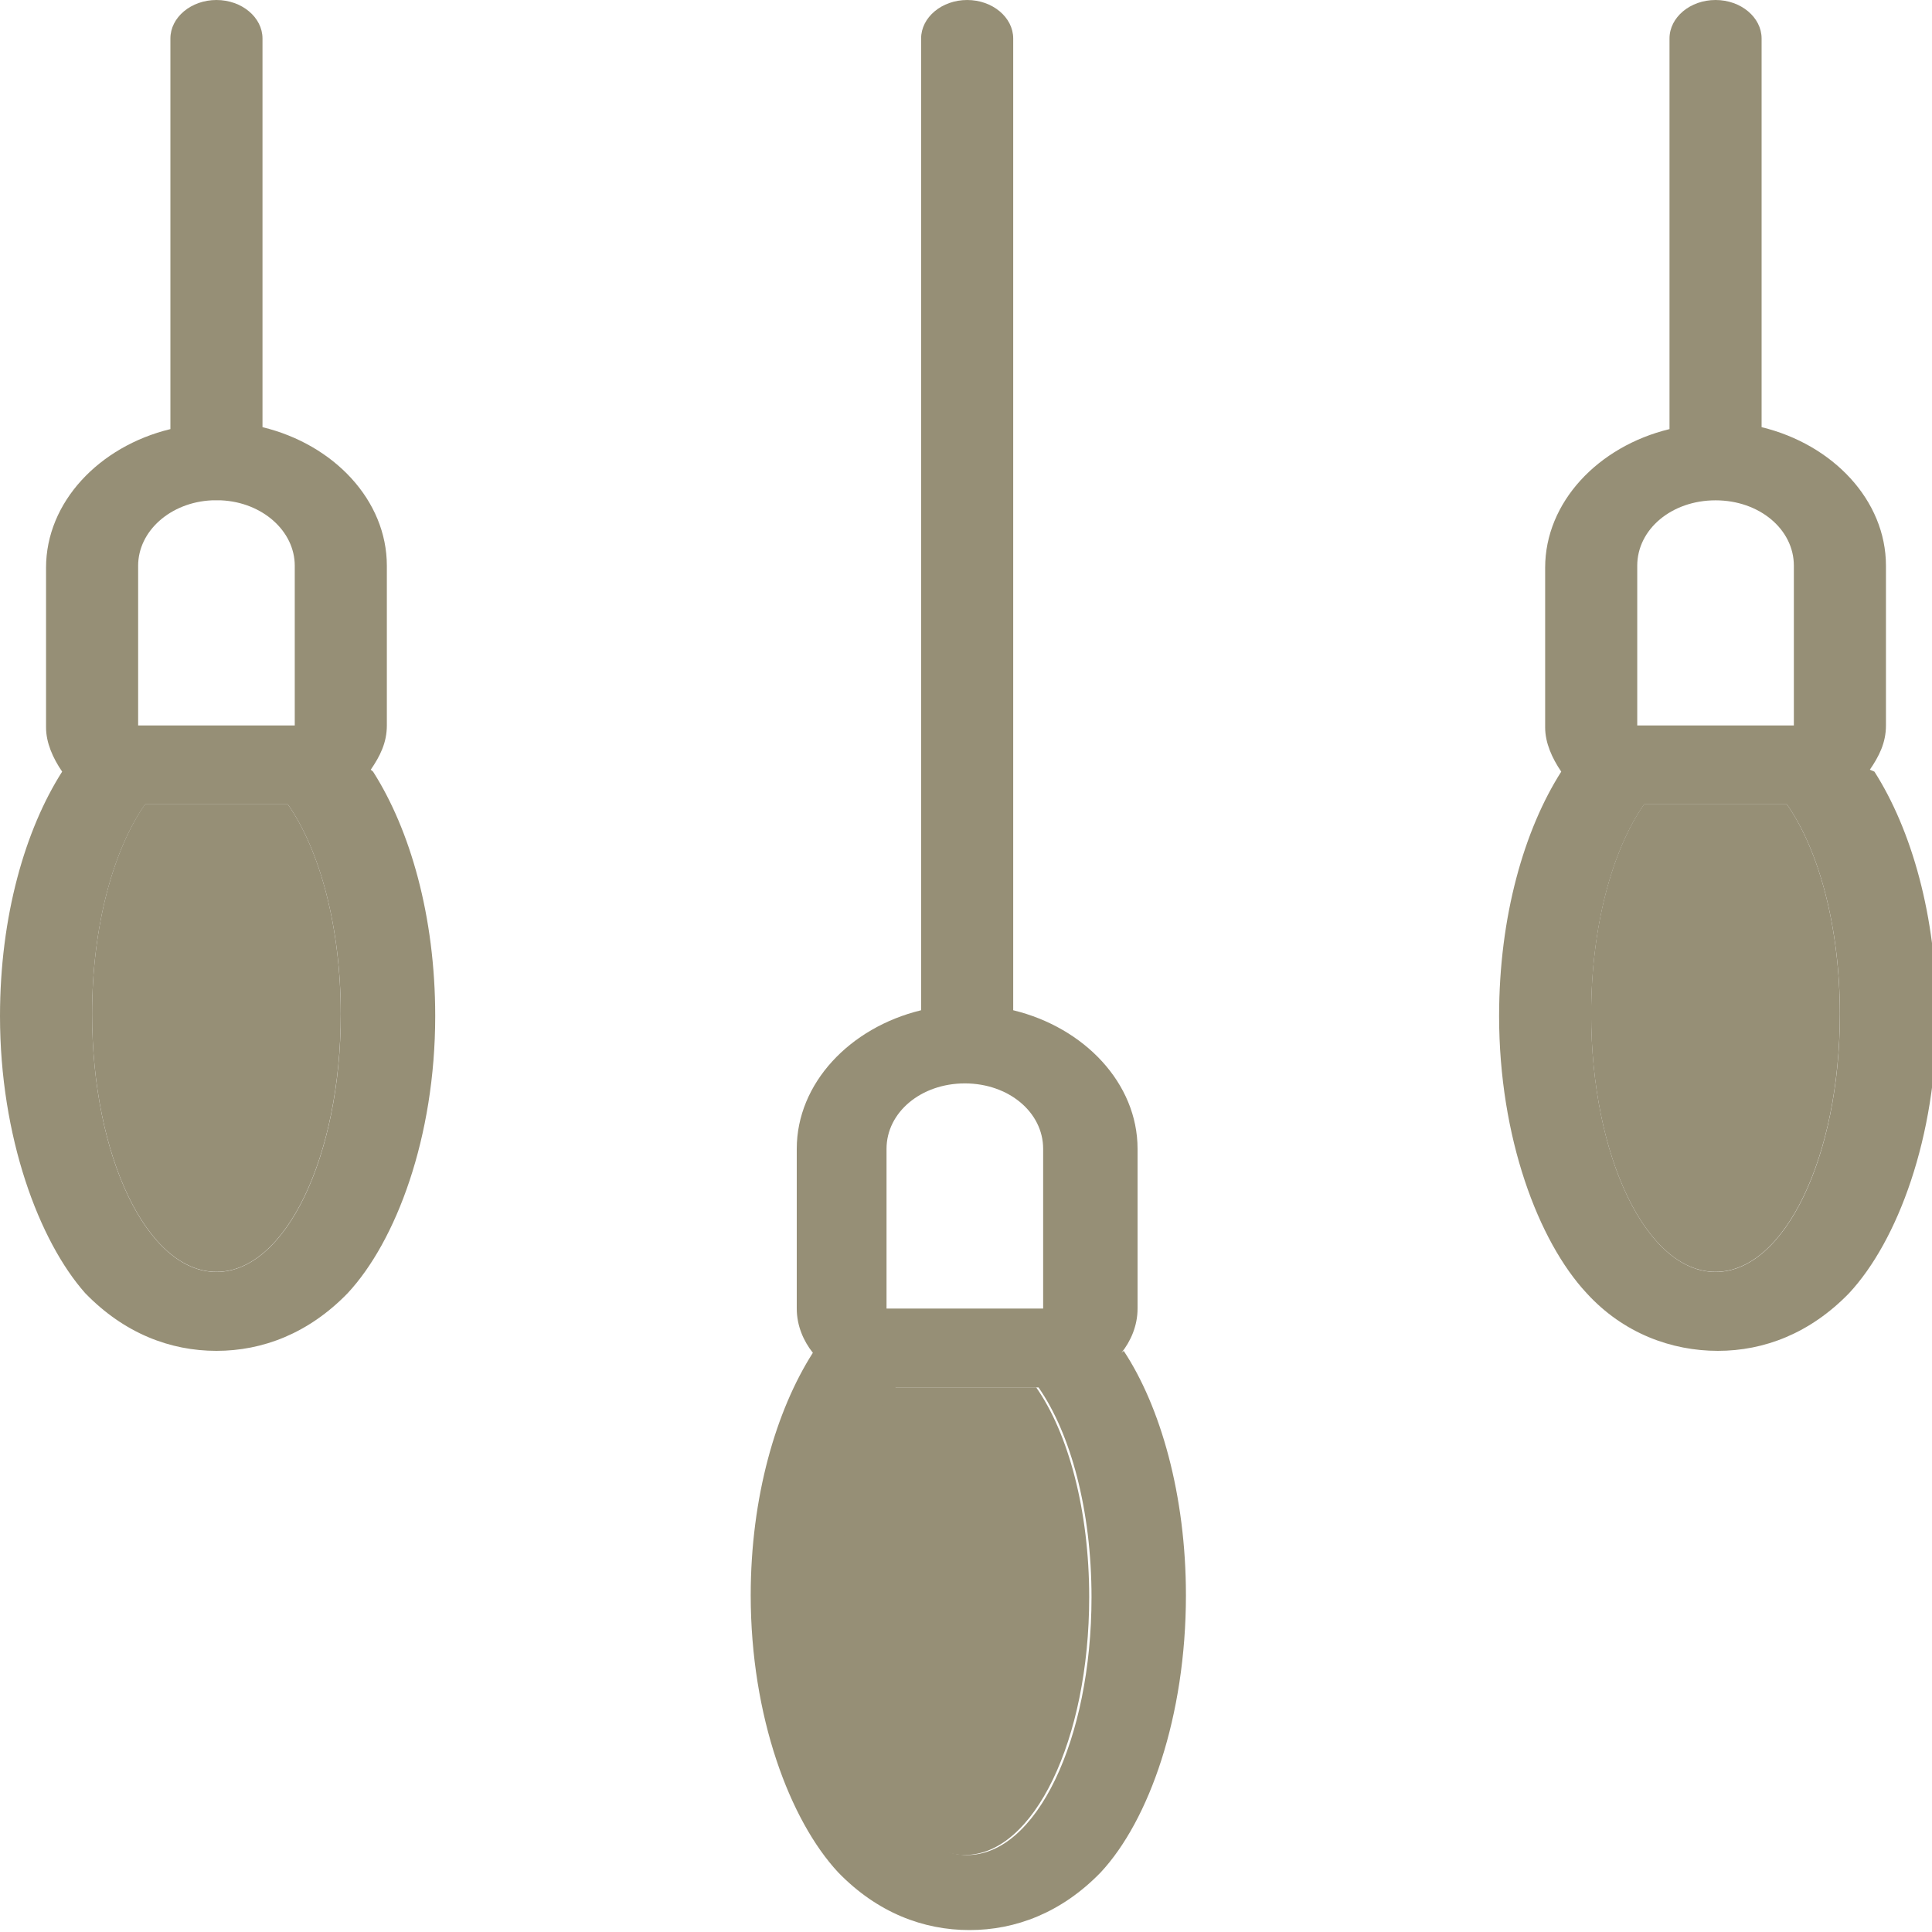
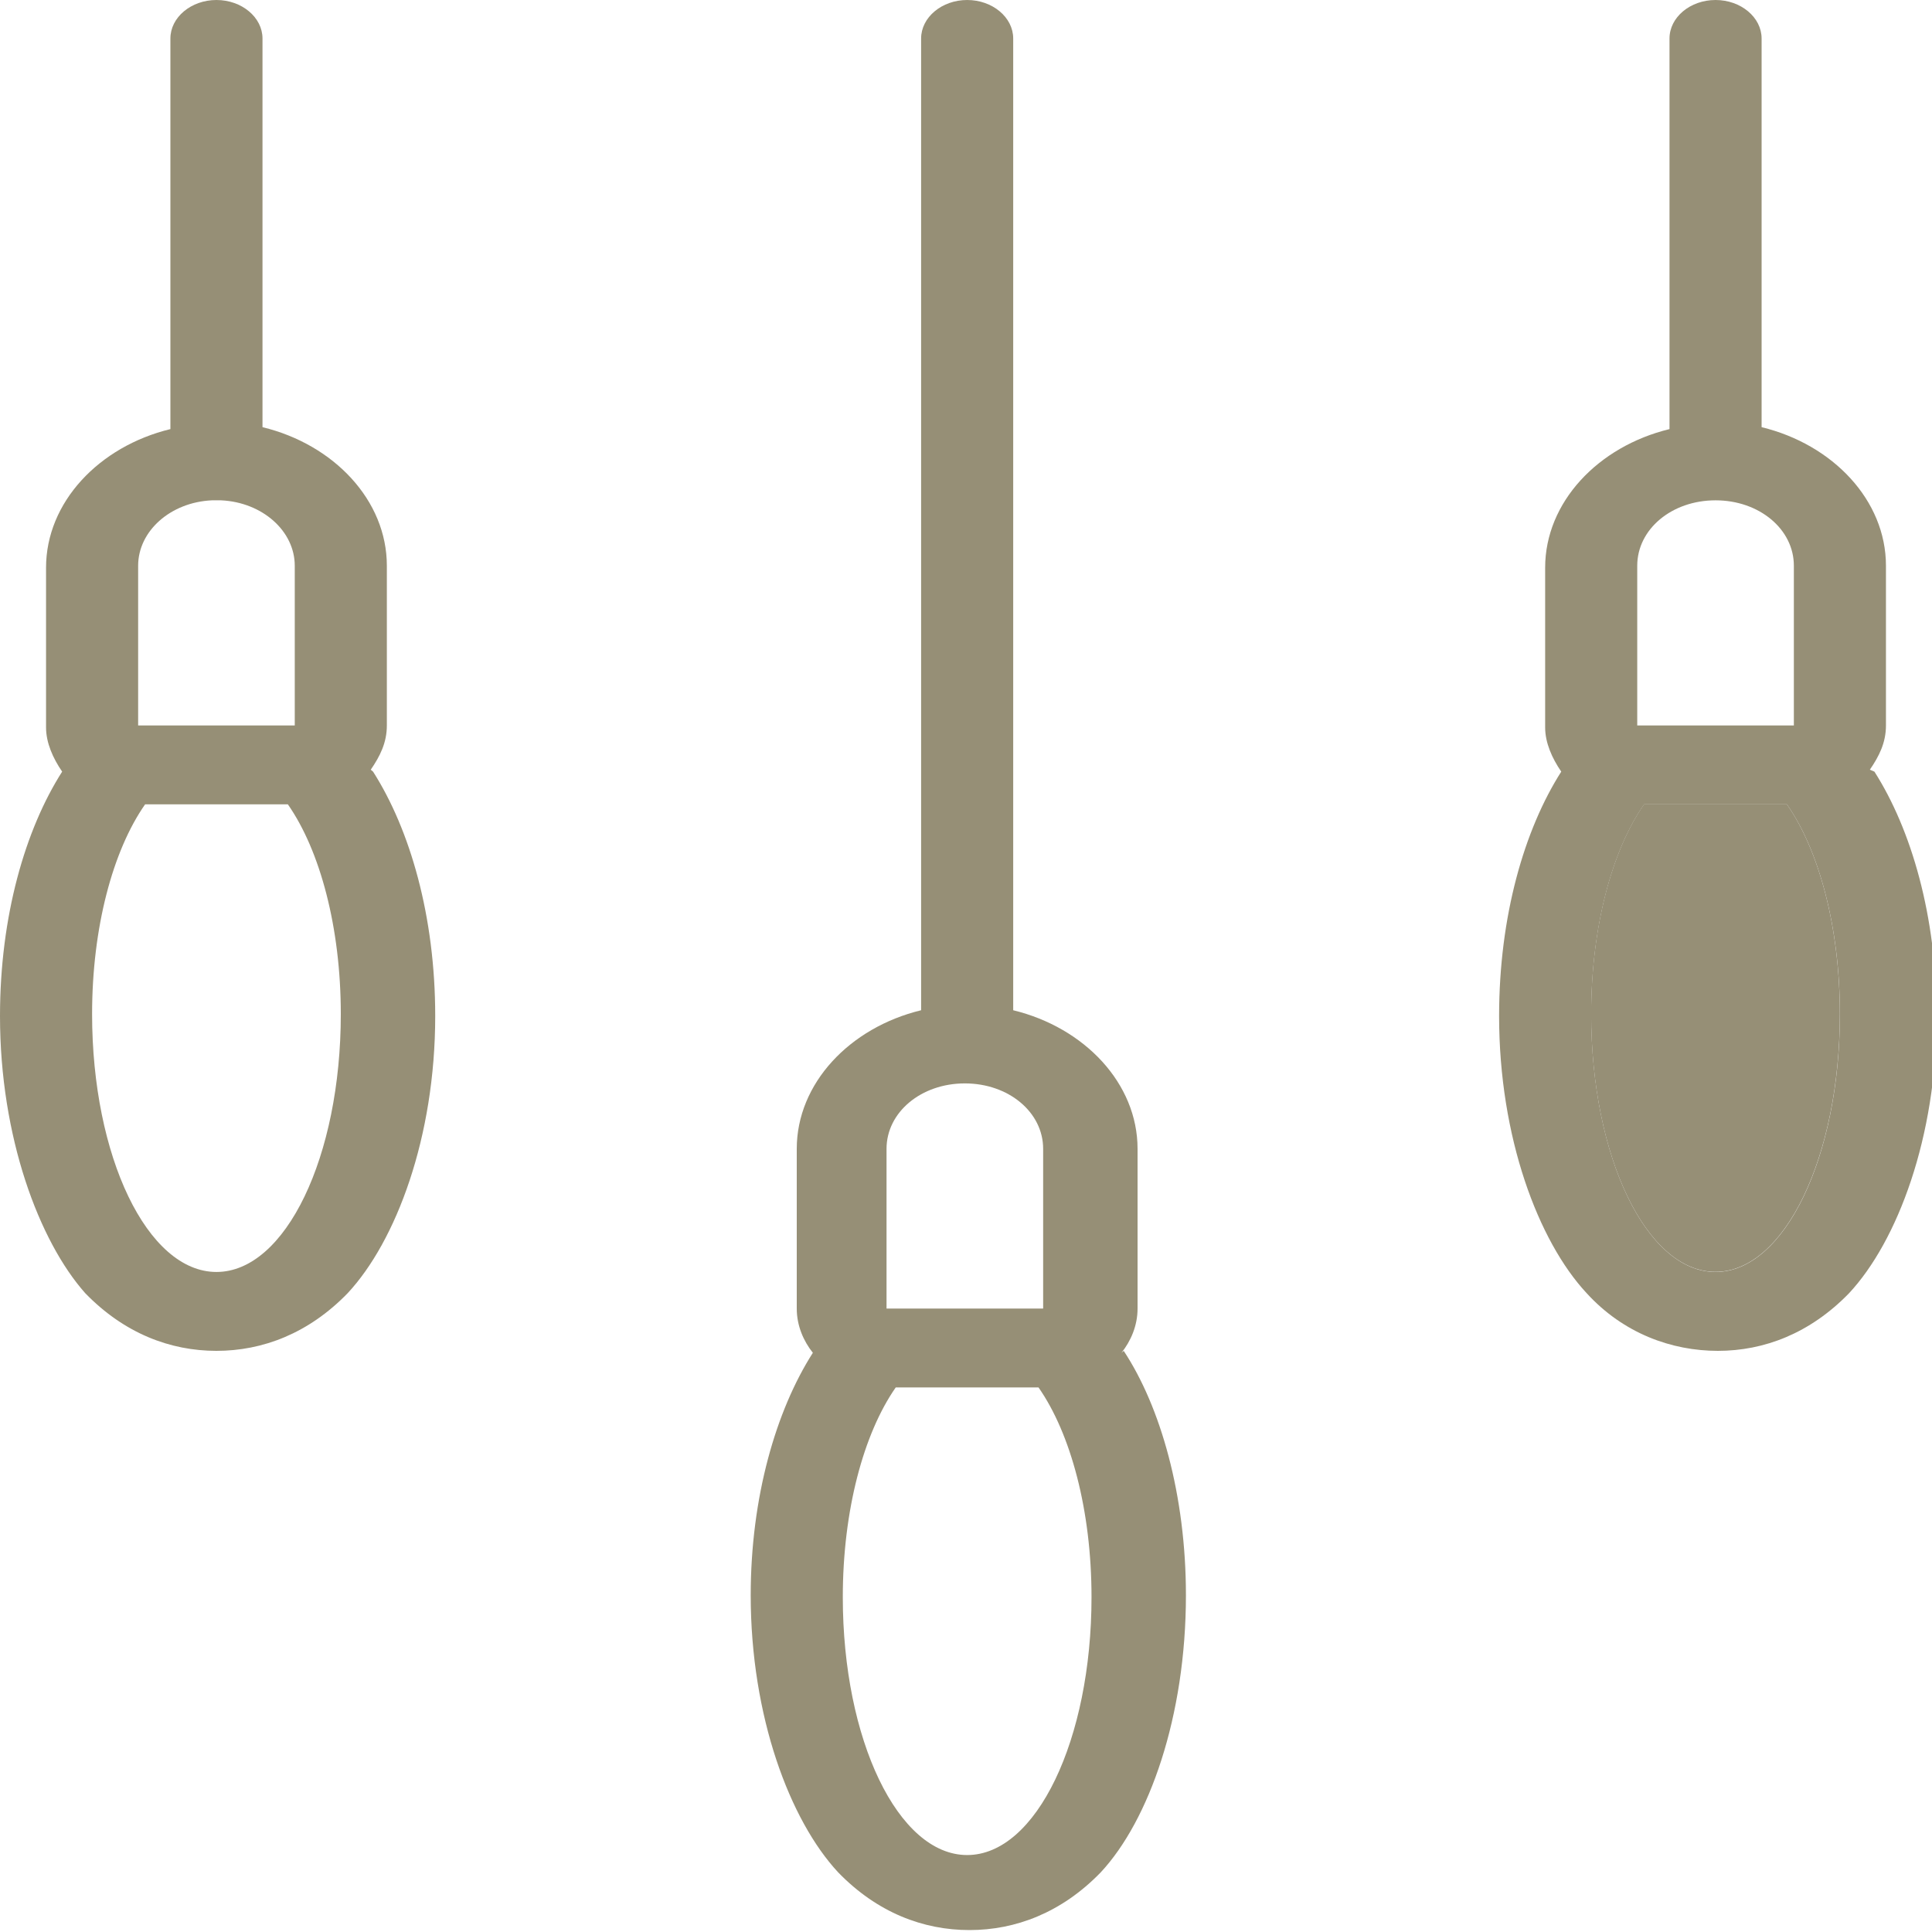
<svg xmlns="http://www.w3.org/2000/svg" width="30" height="30" viewBox="0 0 30 30" fill="none">
  <g clip-path="url(#clip0_118_449)">
    <path fill-rule="evenodd" clip-rule="evenodd" d="M29.035 11.952C29.178 11.743 29.285 11.534 29.285 11.265V8.785C29.285 7.769 28.462 6.902 27.354 6.633V0.598C27.354 0.269 27.032 0 26.639 0C26.245 0 25.924 0.269 25.924 0.598V6.663C24.815 6.932 23.993 7.799 23.993 8.815V11.295C23.993 11.534 24.1 11.773 24.243 11.982C23.671 12.879 23.278 14.223 23.278 15.777C23.278 17.659 23.886 19.273 24.637 20.08C25.209 20.707 25.959 20.976 26.675 20.976C27.39 20.976 28.105 20.707 28.713 20.08C29.464 19.273 30.072 17.659 30.072 15.777C30.072 14.223 29.678 12.879 29.106 11.982M25.423 8.785C25.423 8.217 25.959 7.769 26.639 7.769C27.318 7.769 27.855 8.217 27.855 8.785V11.265H25.423V8.785ZM26.639 19.751C25.566 19.751 24.708 17.958 24.708 15.747C24.708 14.402 25.03 13.207 25.53 12.49H27.747C28.248 13.207 28.57 14.402 28.57 15.747C28.57 17.958 27.712 19.751 26.639 19.751ZM5.757 11.952C5.9 11.743 6.007 11.534 6.007 11.265V8.785C6.007 7.769 5.185 6.902 4.076 6.633V0.598C4.076 0.269 3.754 0 3.361 0C2.968 0 2.646 0.269 2.646 0.598V6.663C1.538 6.932 0.715 7.799 0.715 8.815V11.295C0.715 11.534 0.822 11.773 0.965 11.982C0.393 12.879 0 14.223 0 15.777C0 17.659 0.608 19.273 1.323 20.08C1.931 20.707 2.646 20.976 3.361 20.976C4.076 20.976 4.791 20.707 5.399 20.08C6.15 19.273 6.758 17.659 6.758 15.777C6.758 14.223 6.365 12.879 5.793 11.982M2.145 8.785C2.145 8.247 2.646 7.799 3.29 7.769C3.29 7.769 3.325 7.769 3.361 7.769C3.361 7.769 3.397 7.769 3.433 7.769C4.076 7.799 4.577 8.247 4.577 8.785V11.265H2.145V8.785ZM3.361 19.751C2.288 19.751 1.43 17.958 1.43 15.747C1.43 14.402 1.752 13.207 2.253 12.49H4.47C4.97 13.207 5.292 14.402 5.292 15.747C5.292 17.958 4.434 19.751 3.361 19.751ZM17.414 21.006C17.557 20.827 17.664 20.588 17.664 20.319V17.839C17.664 16.823 16.841 15.956 15.733 15.687V0.598C15.733 0.269 15.411 0 15.018 0C14.625 0 14.303 0.269 14.303 0.598V15.687C13.194 15.956 12.372 16.823 12.372 17.839V20.319C12.372 20.588 12.479 20.827 12.622 21.006C12.05 21.902 11.657 23.247 11.657 24.771C11.657 26.653 12.265 28.267 13.015 29.074C13.623 29.701 14.338 29.97 15.054 29.97C15.769 29.97 16.484 29.701 17.092 29.074C17.843 28.267 18.415 26.653 18.415 24.771C18.415 23.217 18.021 21.843 17.449 20.976M13.766 17.839C13.766 17.271 14.303 16.823 14.982 16.823C15.662 16.823 16.198 17.271 16.198 17.839V20.319H13.766V17.839ZM15.018 28.805C13.945 28.805 13.087 27.012 13.087 24.801C13.087 23.456 13.409 22.261 13.909 21.544H16.126C16.627 22.261 16.949 23.456 16.949 24.801C16.949 27.012 16.091 28.805 15.018 28.805Z" fill="#968F76" />
-     <path fill-rule="evenodd" clip-rule="evenodd" d="M28.569 15.745C28.569 17.956 27.711 19.749 26.638 19.749C25.565 19.749 24.707 17.956 24.707 15.745C24.707 14.401 25.029 13.205 25.529 12.488H27.746C28.247 13.205 28.569 14.401 28.569 15.745Z" fill="#968F76" />
-     <path fill-rule="evenodd" clip-rule="evenodd" d="M16.913 24.8C16.913 27.011 16.054 28.804 14.982 28.804C13.909 28.804 13.051 27.011 13.051 24.8C13.051 23.455 13.373 22.26 13.873 21.543H16.09C16.591 22.26 16.913 23.455 16.913 24.8Z" fill="#968F76" />
-     <path fill-rule="evenodd" clip-rule="evenodd" d="M5.291 15.745C5.291 17.956 4.433 19.749 3.361 19.749C2.288 19.749 1.43 17.956 1.43 15.745C1.43 14.401 1.752 13.205 2.252 12.488H4.469C4.97 13.205 5.291 14.401 5.291 15.745Z" fill="#968F76" />
+     <path fill-rule="evenodd" clip-rule="evenodd" d="M28.569 15.745C28.569 17.956 27.711 19.749 26.638 19.749C25.565 19.749 24.707 17.956 24.707 15.745C24.707 14.401 25.029 13.205 25.529 12.488H27.746C28.247 13.205 28.569 14.401 28.569 15.745" fill="#968F76" />
  </g>
  <defs>
    <clipPath id="clip0_118_449">
      <rect width="30" height="30" fill="white" />
    </clipPath>
  </defs>
</svg>